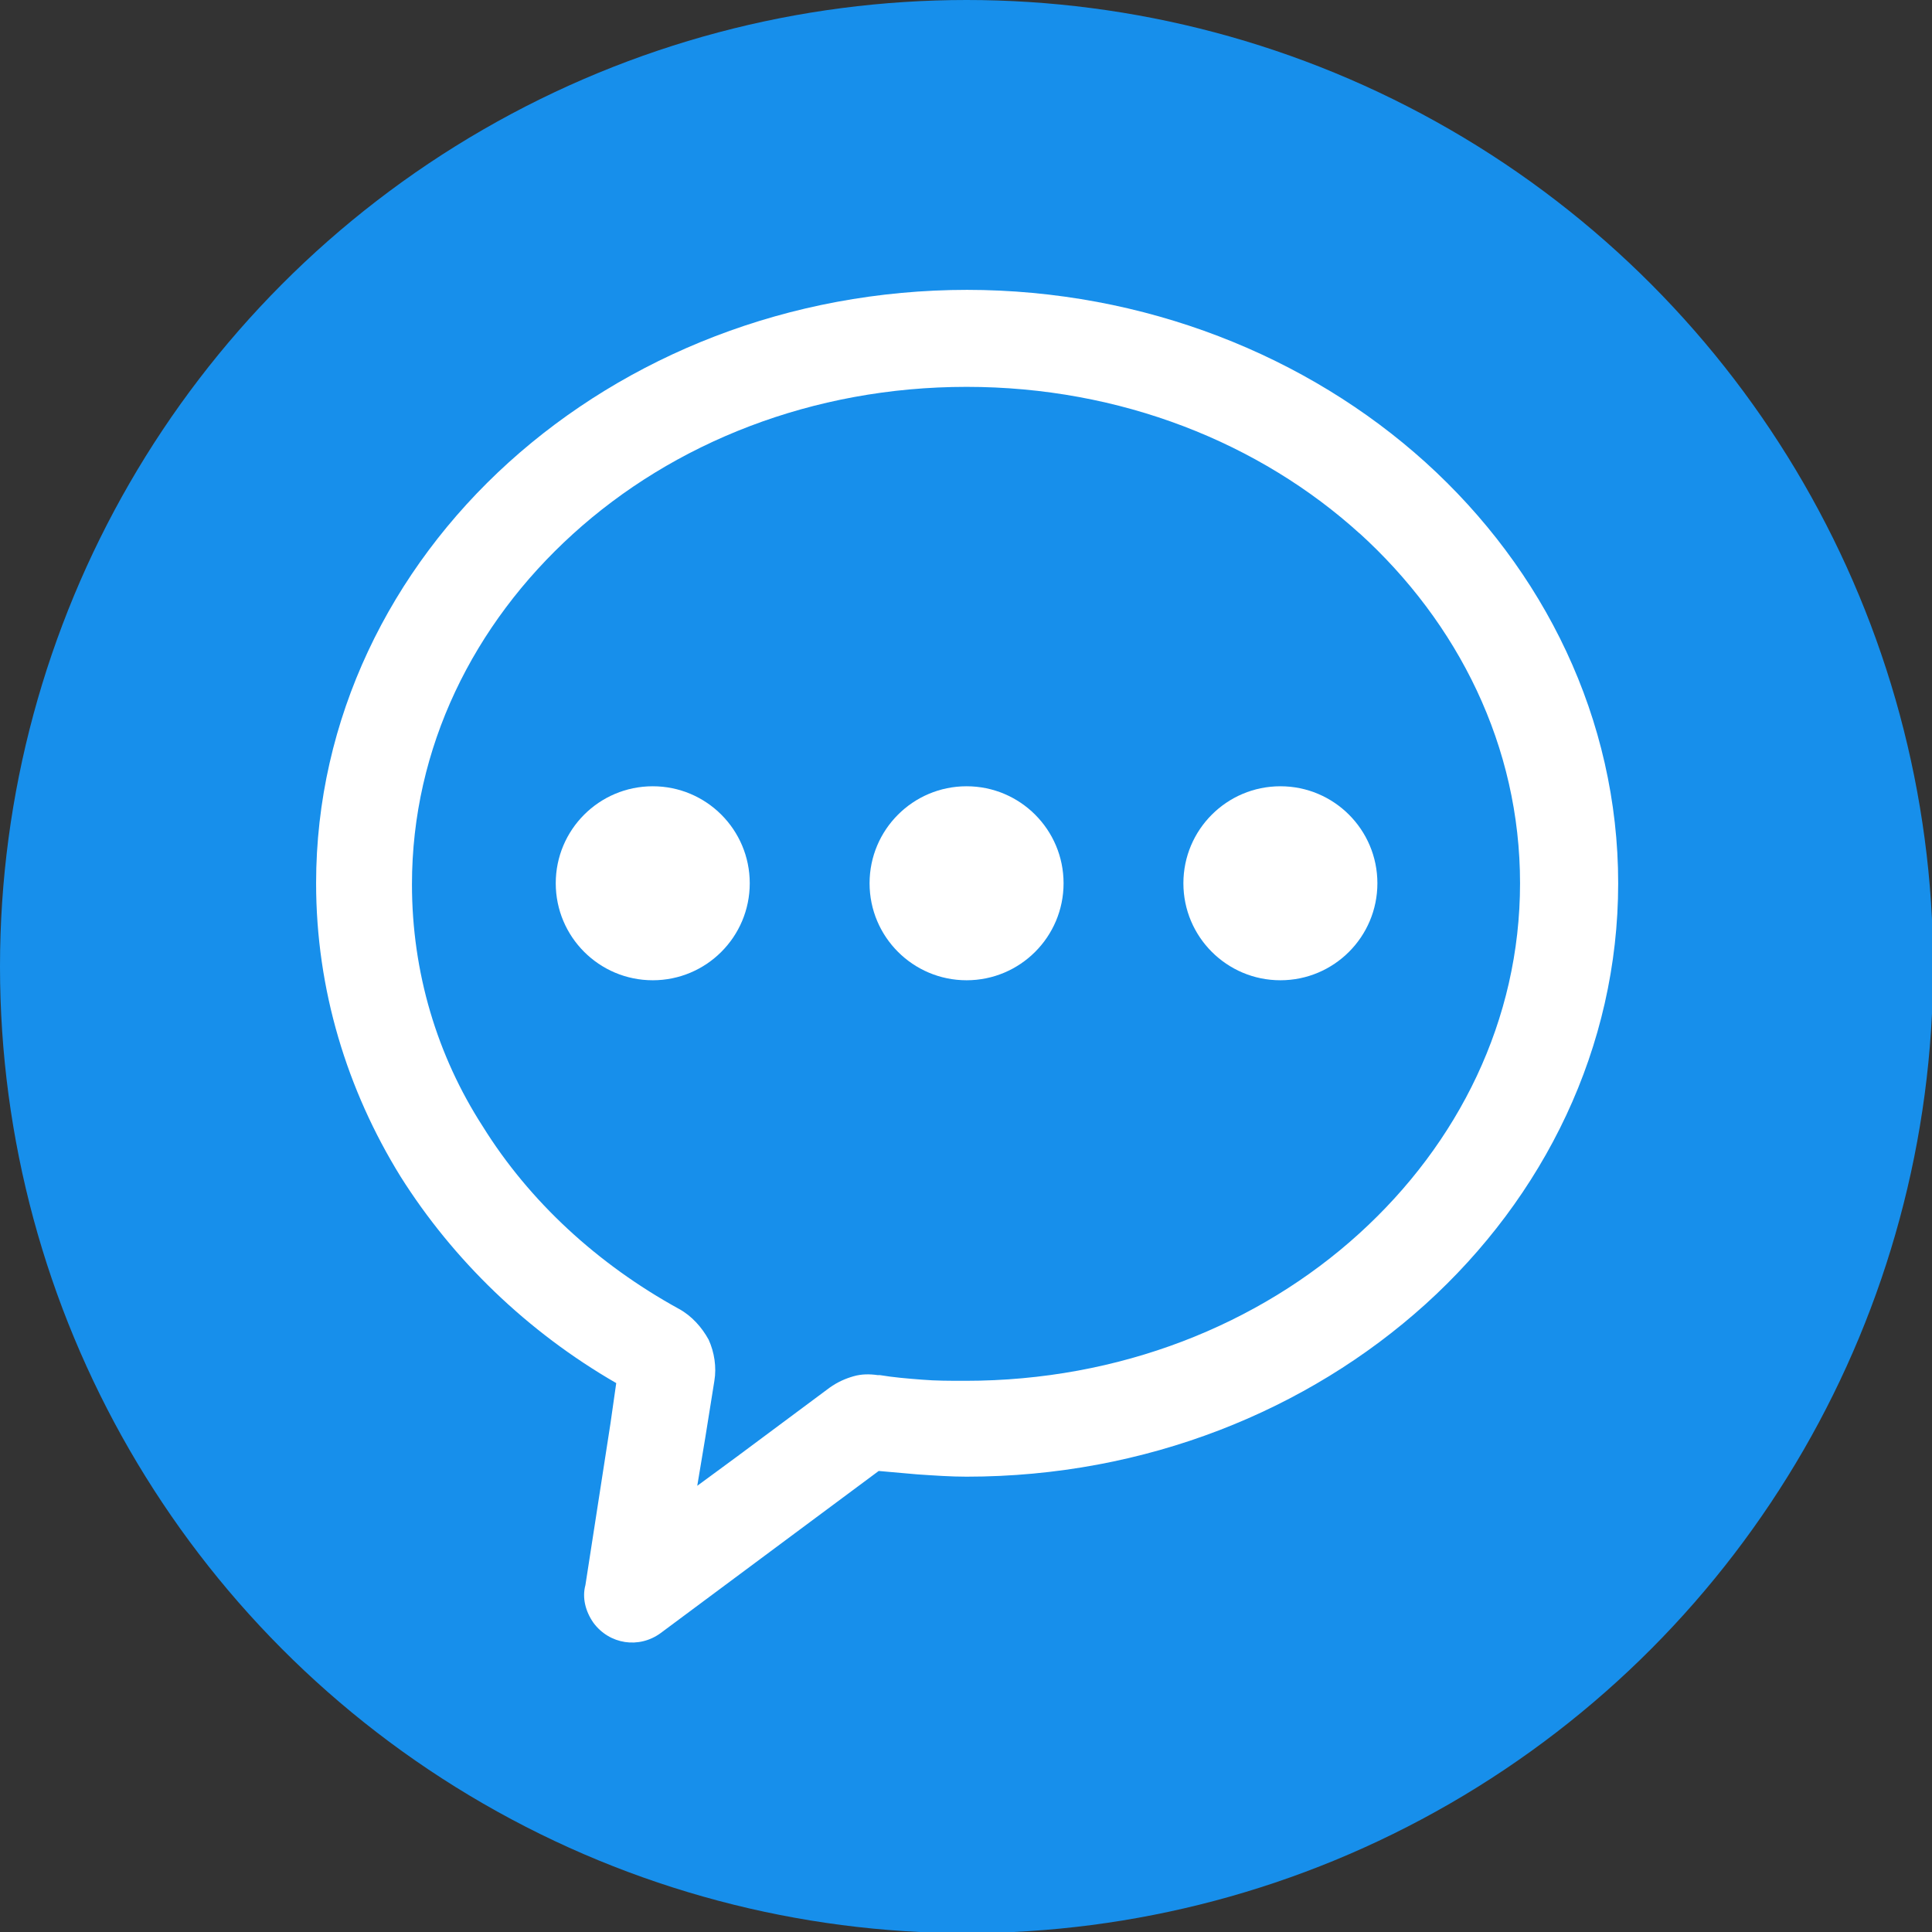
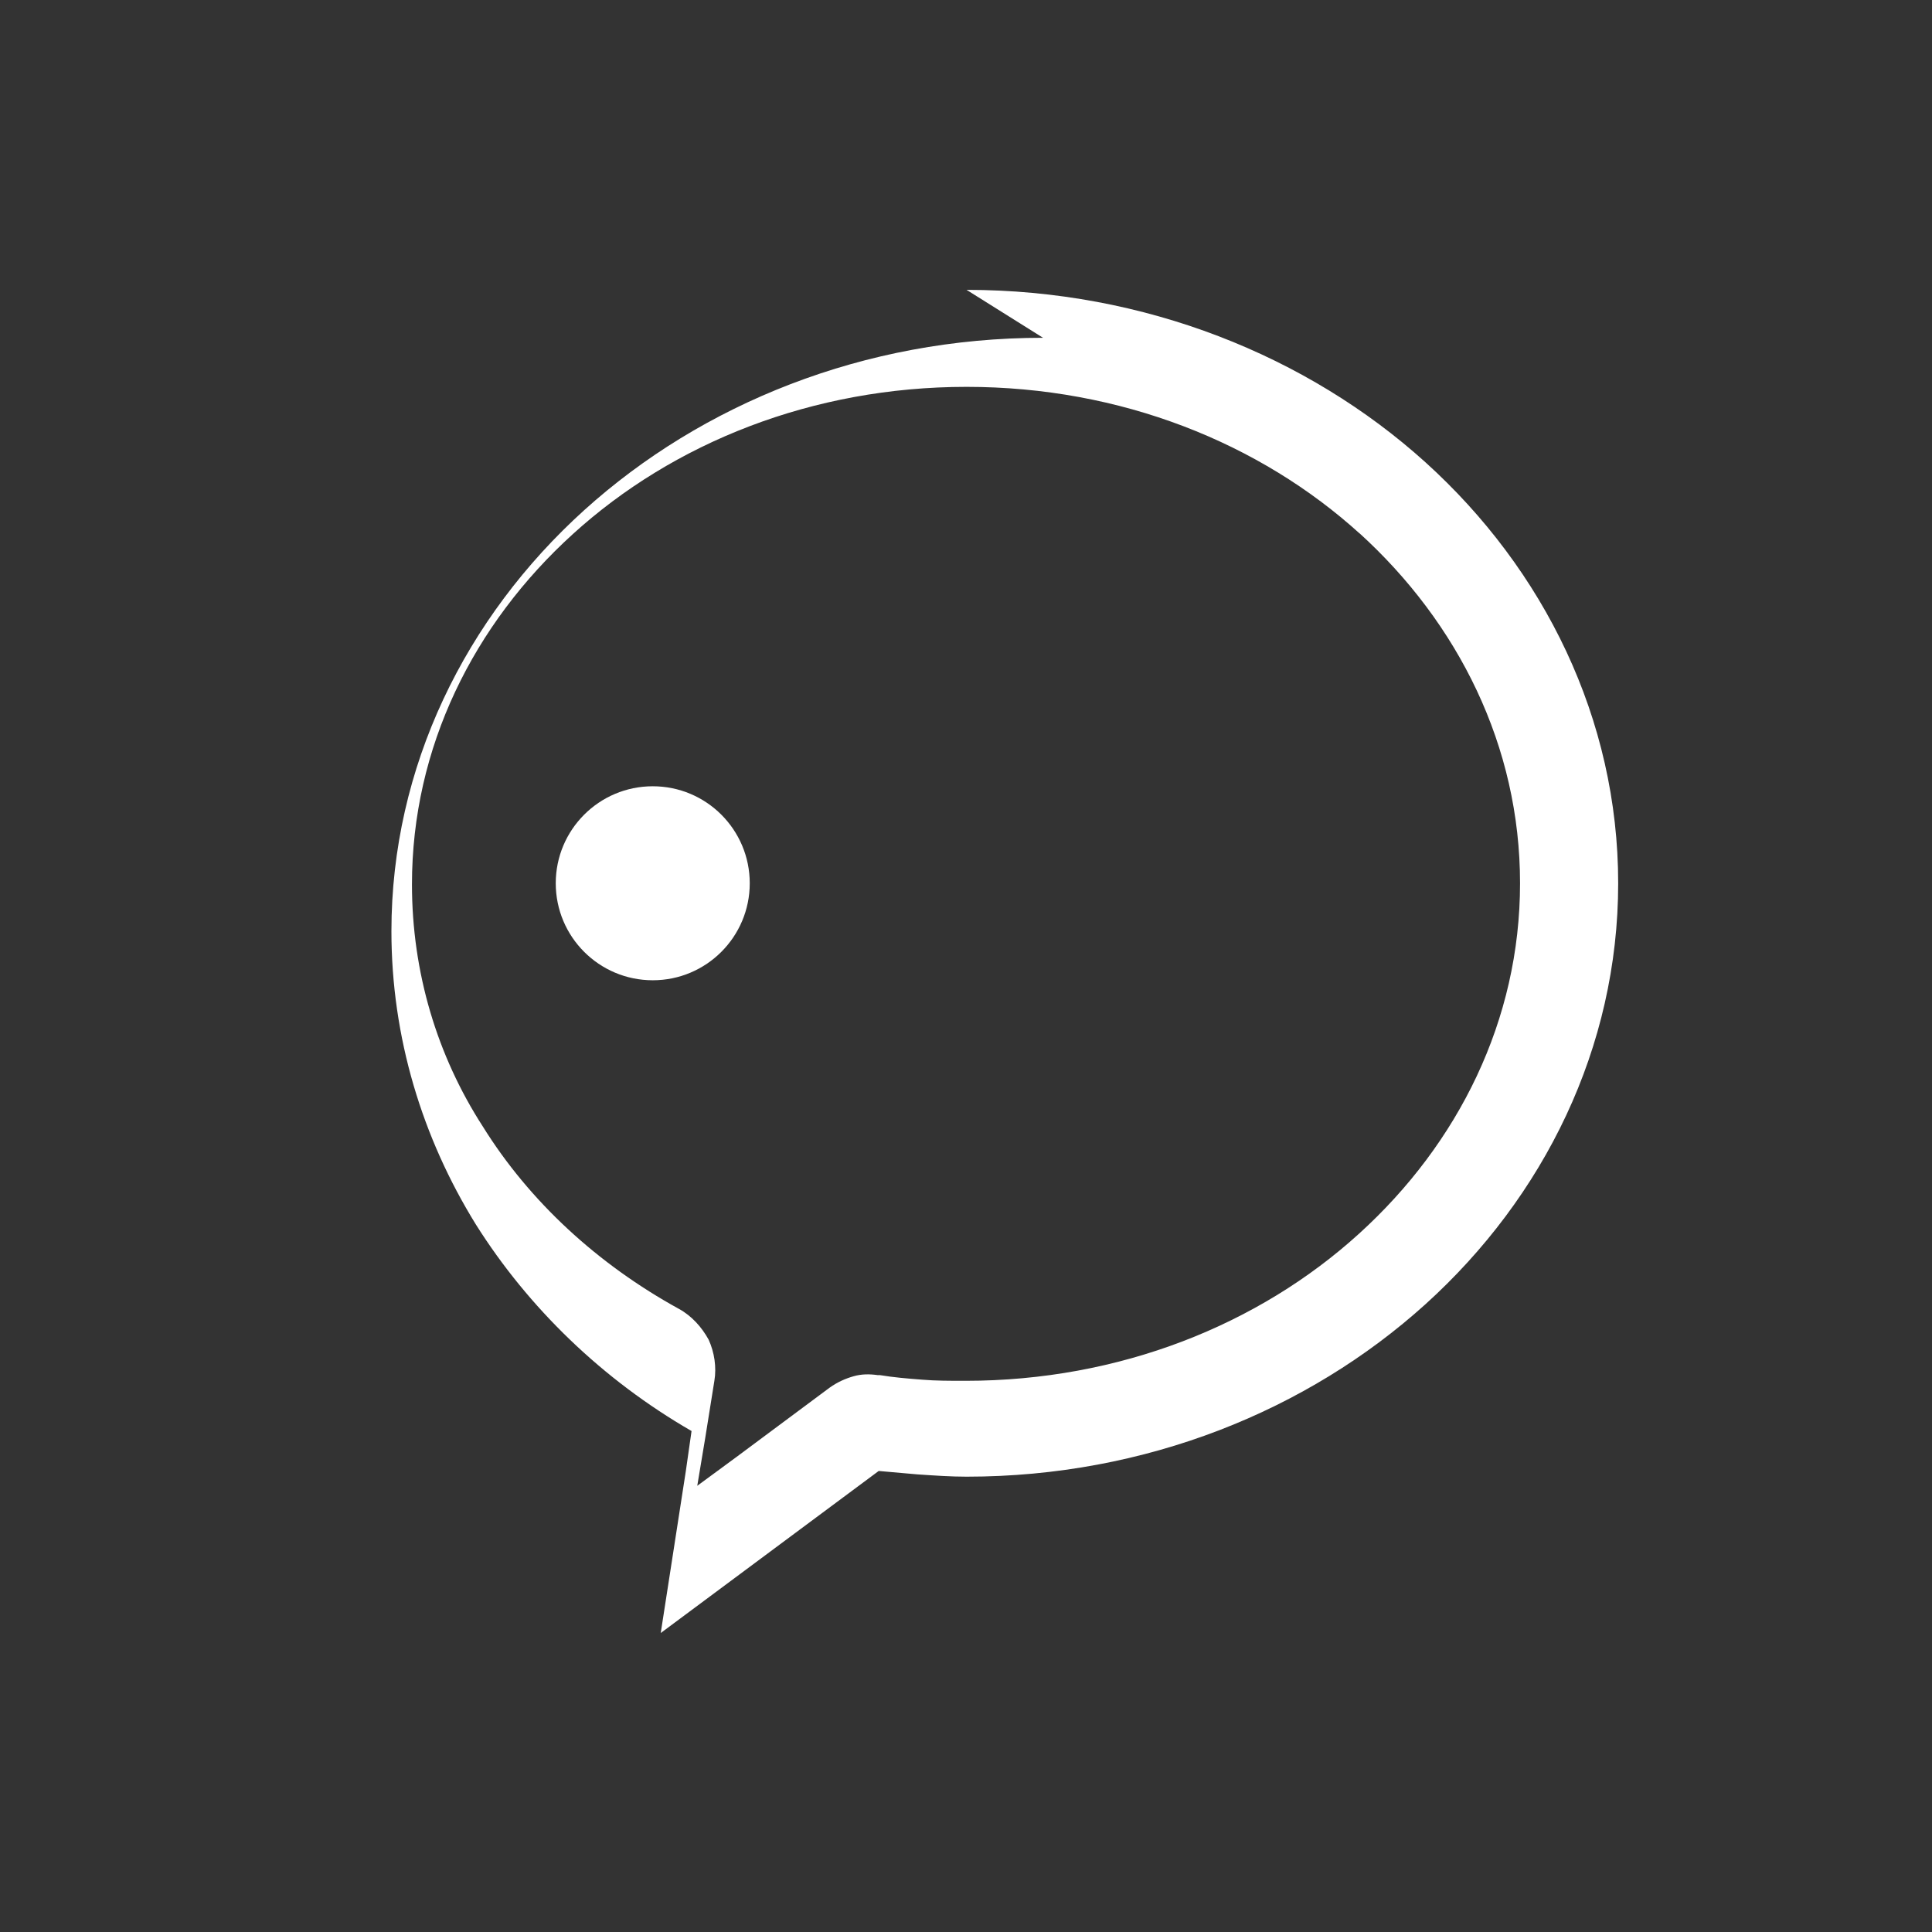
<svg xmlns="http://www.w3.org/2000/svg" height="100%" style="shape-rendering:geometricPrecision; text-rendering:geometricPrecision; image-rendering:optimizeQuality; fill-rule:evenodd; clip-rule:evenodd" viewBox="0 0 1.693 1.693" width="100%" xml:space="preserve">
  <rect x="0" y="0" width="1.693" height="1.693" fill="#333333" stroke="none" />
  <defs>
    <style type="text/css">
   
    .fil0 {fill:#178FEB}
    .fil2 {fill:white}
    .fil1 {fill:white;fill-rule:nonzero}
   
  </style>
  </defs>
  <g id="图层_x0020_1">
-     <circle class="fil0" cx="0.847" cy="0.847" r="0.847" />
    <g id="_210194368">
-       <path class="fil1" d="M0.847 0.254c0.156,0 0.299,0.058 0.402,0.151 0.104,0.094 0.169,0.225 0.169,0.369 0,0.144 -0.065,0.275 -0.169,0.369 -0.103,0.093 -0.245,0.151 -0.402,0.151 -0.014,0 -0.028,-0.001 -0.043,-0.002 -0.011,-0.001 -0.022,-0.002 -0.034,-0.003l-0.074 0.055 -0.117 0.087c-0.019,0.014 -0.045,0.01 -0.059,-0.009 -0.007,-0.01 -0.01,-0.022 -0.007,-0.033l0.022 -0.142 0.005 -0.035c-0.078,-0.045 -0.143,-0.108 -0.189,-0.181 -0.047,-0.076 -0.074,-0.164 -0.074,-0.257 0,-0.144 0.065,-0.275 0.169,-0.369 0.103,-0.093 0.245,-0.151 0.402,-0.151zm0.345 0.214c-0.088,-0.08 -0.21,-0.129 -0.345,-0.129 -0.135,0 -0.257,0.049 -0.345,0.129 -0.087,0.079 -0.141,0.187 -0.141,0.307 0,0.077 0.022,0.15 0.062,0.212 0.041,0.066 0.101,0.121 0.172,0.16 0.011,0.006 0.02,0.016 0.026,0.027 0.005,0.011 0.007,0.024 0.005,0.036l-0.008 0.05 -0.007 0.042 0.034 -0.025 0.082 -0.061c0.007,-0.005 0.014,-0.008 0.021,-0.01 0.007,-0.002 0.014,-0.002 0.021,-0.001l0.002 0c0.012,0.002 0.024,0.003 0.037,0.004 0.012,0.001 0.024,0.001 0.038,0.001 0.135,0 0.257,-0.049 0.345,-0.129 0.087,-0.079 0.141,-0.187 0.141,-0.307 0,-0.12 -0.054,-0.228 -0.141,-0.307z" id="_210193288" />
+       <path class="fil1" d="M0.847 0.254c0.156,0 0.299,0.058 0.402,0.151 0.104,0.094 0.169,0.225 0.169,0.369 0,0.144 -0.065,0.275 -0.169,0.369 -0.103,0.093 -0.245,0.151 -0.402,0.151 -0.014,0 -0.028,-0.001 -0.043,-0.002 -0.011,-0.001 -0.022,-0.002 -0.034,-0.003l-0.074 0.055 -0.117 0.087l0.022 -0.142 0.005 -0.035c-0.078,-0.045 -0.143,-0.108 -0.189,-0.181 -0.047,-0.076 -0.074,-0.164 -0.074,-0.257 0,-0.144 0.065,-0.275 0.169,-0.369 0.103,-0.093 0.245,-0.151 0.402,-0.151zm0.345 0.214c-0.088,-0.08 -0.21,-0.129 -0.345,-0.129 -0.135,0 -0.257,0.049 -0.345,0.129 -0.087,0.079 -0.141,0.187 -0.141,0.307 0,0.077 0.022,0.15 0.062,0.212 0.041,0.066 0.101,0.121 0.172,0.16 0.011,0.006 0.02,0.016 0.026,0.027 0.005,0.011 0.007,0.024 0.005,0.036l-0.008 0.05 -0.007 0.042 0.034 -0.025 0.082 -0.061c0.007,-0.005 0.014,-0.008 0.021,-0.01 0.007,-0.002 0.014,-0.002 0.021,-0.001l0.002 0c0.012,0.002 0.024,0.003 0.037,0.004 0.012,0.001 0.024,0.001 0.038,0.001 0.135,0 0.257,-0.049 0.345,-0.129 0.087,-0.079 0.141,-0.187 0.141,-0.307 0,-0.12 -0.054,-0.228 -0.141,-0.307z" id="_210193288" />
      <g>
        <circle class="fil2" cx="0.572" cy="0.774" id="_210193192" r="0.085" />
-         <circle class="fil2" cx="0.847" cy="0.774" id="_210190888" r="0.085" />
-         <circle class="fil2" cx="1.122" cy="0.774" id="_210191128" r="0.085" />
      </g>
    </g>
  </g>
</svg>